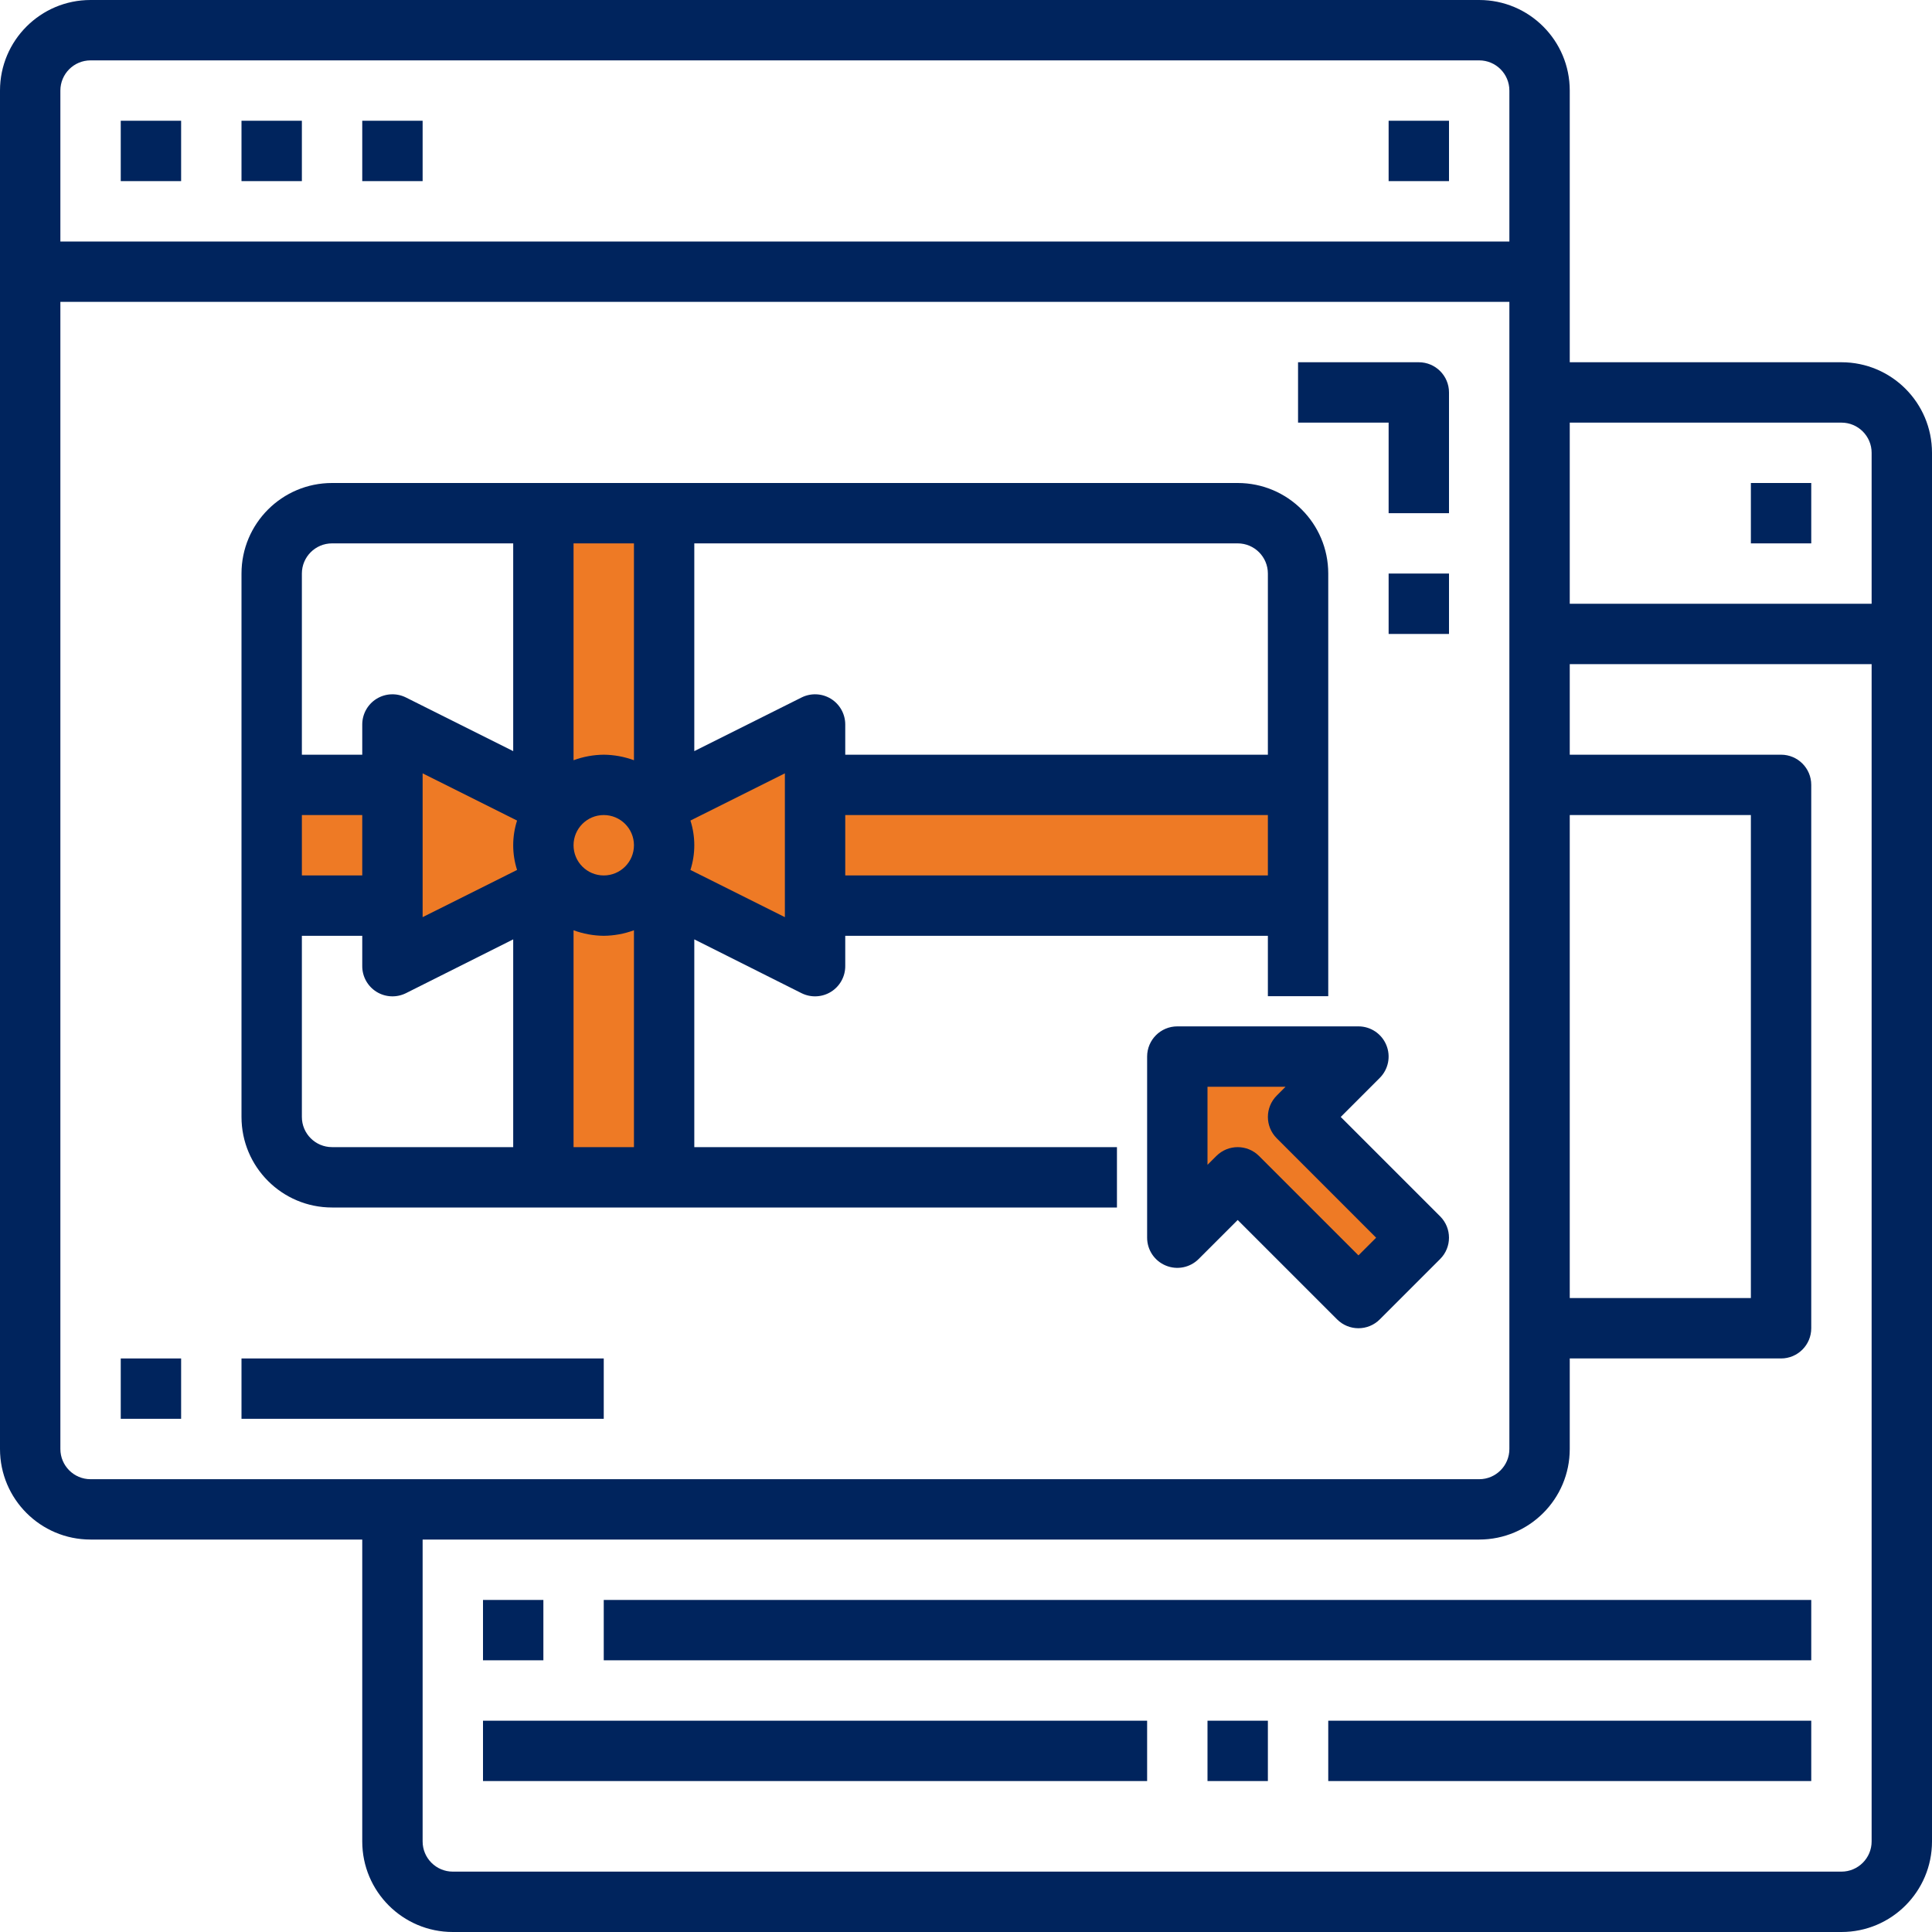
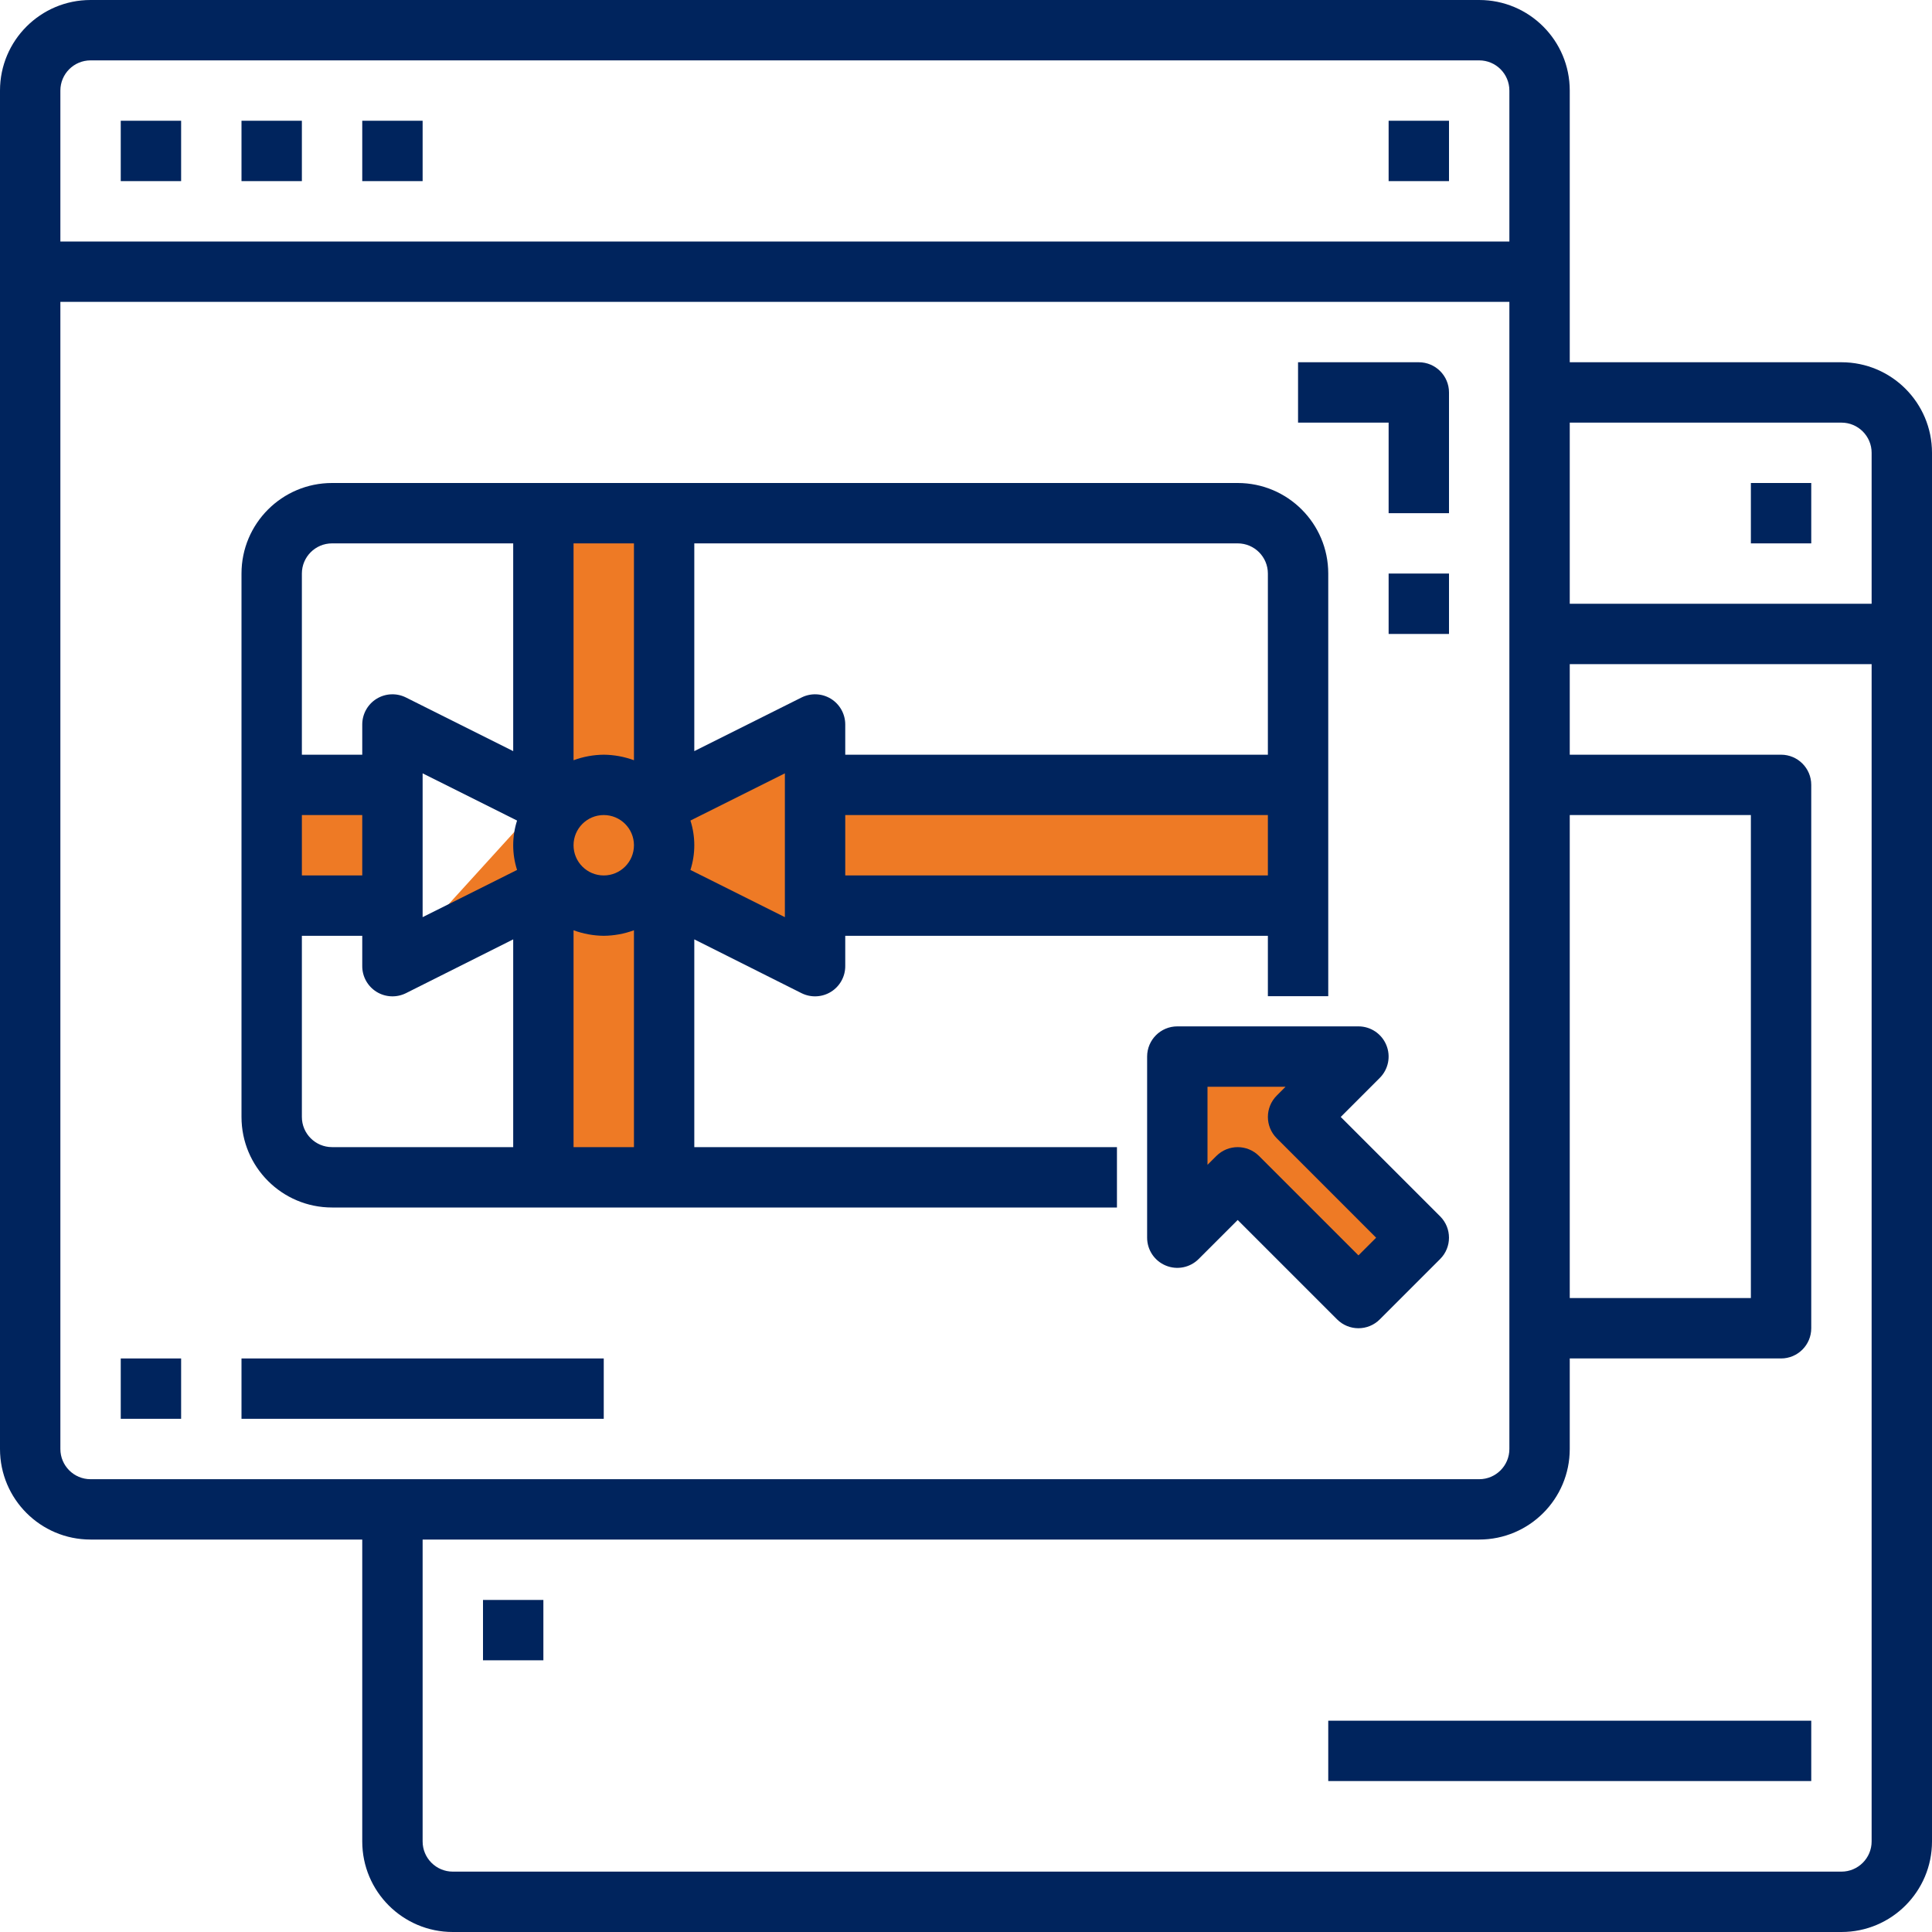
<svg xmlns="http://www.w3.org/2000/svg" width="60px" height="60px" viewBox="0 0 60 60" version="1.1">
  <title>gift-voucher (1) 2</title>
  <g id="Gift-cards" stroke="none" stroke-width="1" fill="none" fill-rule="evenodd">
    <g id="A01" transform="translate(-469, -1741)" fill-rule="nonzero">
      <g id="Group-7" transform="translate(17, 1565)">
        <g id="Group-14" transform="translate(122, 52)">
          <g id="Mobile-Apps-Copy-2" transform="translate(330, 124)">
            <g id="gift-voucher-(1)" transform="translate(0, 0)">
              <polygon id="Path" fill="#EE7A25" points="40.312 34.688 44.062 38.438 42.188 40.312 38.438 36.562 36.562 38.438 36.562 36.562 36.562 32.812 40.312 32.812 42.188 32.812" />
-               <path d="M16.875,26.25 C16.875,26.685 17.027,27.107 17.306,27.441 L16.875,27.656 L12.188,30 L12.188,22.5 L16.875,24.844 L17.306,25.059 C17.027,25.393 16.875,25.815 16.875,26.25 Z" id="Path" fill="#EE7A25" />
+               <path d="M16.875,26.25 C16.875,26.685 17.027,27.107 17.306,27.441 L16.875,27.656 L12.188,30 L16.875,24.844 L17.306,25.059 C17.027,25.393 16.875,25.815 16.875,26.25 Z" id="Path" fill="#EE7A25" />
              <path d="M20.194,27.441 C20.769,26.751 20.769,25.749 20.194,25.059 L20.625,24.844 L25.312,22.5 L25.312,30 L20.625,27.656 L20.194,27.441 Z" id="Path" fill="#EE7A25" />
              <path d="M20.625,26.25 C20.629,27.167 19.973,27.954 19.071,28.114 C18.168,28.275 17.281,27.763 16.969,26.901 C16.657,26.039 17.01,25.077 17.806,24.623 C18.602,24.168 19.61,24.352 20.194,25.059 C20.473,25.393 20.625,25.815 20.625,26.25 Z" id="Path" fill="#EE7A25" />
              <g id="Group" transform="translate(8.438, 15.938)" fill="#EE7A25">
                <polygon id="Path" points="0 8.438 3.75 8.438 3.75 12.188 0 12.188" />
                <polygon id="Path" points="16.875 8.438 31.875 8.438 31.875 12.188 16.875 12.188" />
                <path d="M11.756,9.122 C11.402,8.689 10.872,8.437 10.312,8.437 C9.753,8.437 9.223,8.689 8.869,9.122 L8.438,8.906 L8.438,0 L12.188,0 L12.188,8.906 L11.756,9.122 Z" id="Path" />
                <path d="M10.312,12.188 C10.872,12.189 11.403,11.937 11.756,11.503 L12.188,11.719 L12.188,20.625 L8.438,20.625 L8.438,11.719 L8.869,11.503 C9.222,11.937 9.753,12.189 10.312,12.188 Z" id="Path" />
              </g>
              <path d="M57.188,11.25 L48.75,11.25 L48.75,2.812 C48.75,1.259 47.491,0 45.938,0 L2.812,0 C1.259,0 0,1.259 0,2.812 L0,45 C0,46.553 1.259,47.812 2.812,47.812 L11.25,47.812 L11.25,57.188 C11.25,58.741 12.509,60 14.062,60 L57.188,60 C58.741,60 60,58.741 60,57.188 L60,14.062 C60,12.509 58.741,11.25 57.188,11.25 Z M57.188,13.125 C57.705,13.125 58.125,13.545 58.125,14.062 L58.125,18.75 L48.75,18.75 L48.75,13.125 L57.188,13.125 Z M48.75,25.312 L54.375,25.312 L54.375,40.312 L48.75,40.312 L48.75,25.312 Z M2.812,1.875 L45.938,1.875 C46.455,1.875 46.875,2.295 46.875,2.812 L46.875,7.5 L1.875,7.5 L1.875,2.812 C1.875,2.295 2.295,1.875 2.812,1.875 Z M1.875,45 L1.875,9.375 L46.875,9.375 L46.875,45 C46.875,45.518 46.455,45.938 45.938,45.938 L2.812,45.938 C2.295,45.938 1.875,45.518 1.875,45 Z M57.188,58.125 L14.062,58.125 C13.545,58.125 13.125,57.705 13.125,57.188 L13.125,47.812 L45.938,47.812 C47.491,47.812 48.75,46.553 48.75,45 L48.75,42.188 L55.312,42.188 C55.83,42.188 56.25,41.768 56.25,41.25 L56.25,24.375 C56.25,23.857 55.83,23.438 55.312,23.438 L48.75,23.438 L48.75,20.625 L58.125,20.625 L58.125,57.188 C58.125,57.705 57.705,58.125 57.188,58.125 Z" id="Shape" fill="#00245D" />
              <polygon id="Path" fill="#00245D" points="3.75 3.75 5.625 3.75 5.625 5.625 3.75 5.625" />
              <polygon id="Path" fill="#00245D" points="7.5 3.75 9.375 3.75 9.375 5.625 7.5 5.625" />
              <polygon id="Path" fill="#00245D" points="11.25 3.75 13.125 3.75 13.125 5.625 11.25 5.625" />
              <polygon id="Path" fill="#00245D" points="43.125 3.75 45 3.75 45 5.625 43.125 5.625" />
              <polygon id="Path" fill="#00245D" points="54.375 15 56.25 15 56.25 16.875 54.375 16.875" />
              <polygon id="Path" fill="#00245D" points="15 49.688 16.875 49.688 16.875 51.562 15 51.562" />
-               <polygon id="Path" fill="#00245D" points="18.75 49.688 56.25 49.688 56.25 51.562 18.75 51.562" />
-               <polygon id="Path" fill="#00245D" points="15 53.438 35.625 53.438 35.625 55.312 15 55.312" />
-               <polygon id="Path" fill="#00245D" points="37.5 53.438 39.375 53.438 39.375 55.312 37.5 55.312" />
              <polygon id="Path" fill="#00245D" points="41.25 53.438 56.25 53.438 56.25 55.312 41.25 55.312" />
              <path d="M44.062,11.25 L40.312,11.25 L40.312,13.125 L43.125,13.125 L43.125,15.938 L45,15.938 L45,12.188 C45,11.67 44.58,11.25 44.062,11.25 Z" id="Path" fill="#00245D" />
              <polygon id="Path" fill="#00245D" points="43.125 17.812 45 17.812 45 19.688 43.125 19.688" />
              <path d="M21.562,29.173 L24.893,30.844 C25.185,30.989 25.531,30.973 25.808,30.801 C26.084,30.629 26.252,30.326 26.25,30 L26.25,29.062 L39.375,29.062 L39.375,30.938 L41.25,30.938 L41.25,17.812 C41.25,16.259 39.991,15 38.438,15 L10.312,15 C8.759,15 7.5,16.259 7.5,17.812 L7.5,34.688 C7.5,36.241 8.759,37.5 10.312,37.5 L34.688,37.5 L34.688,35.625 L21.562,35.625 L21.562,29.173 Z M17.812,26.25 C17.812,25.732 18.232,25.312 18.75,25.312 C19.268,25.312 19.688,25.732 19.688,26.25 C19.688,26.768 19.268,27.188 18.75,27.188 C18.232,27.188 17.812,26.768 17.812,26.25 Z M18.75,23.438 C18.43,23.441 18.113,23.499 17.812,23.61 L17.812,16.875 L19.688,16.875 L19.688,23.61 C19.387,23.499 19.07,23.441 18.75,23.438 Z M16.058,25.483 C15.898,25.982 15.898,26.518 16.058,27.017 L13.125,28.483 L13.125,24.017 L16.058,25.483 Z M18.75,29.062 C19.07,29.059 19.387,29.001 19.688,28.89 L19.688,35.625 L17.812,35.625 L17.812,28.89 C18.113,29.001 18.43,29.059 18.75,29.062 L18.75,29.062 Z M24.375,28.483 L21.442,27.017 C21.602,26.518 21.602,25.982 21.442,25.483 L24.375,24.017 L24.375,28.483 Z M26.25,27.188 L26.25,25.312 L39.375,25.312 L39.375,27.188 L26.25,27.188 Z M39.375,17.812 L39.375,23.438 L26.25,23.438 L26.25,22.5 C26.25,22.175 26.082,21.873 25.806,21.702 C25.529,21.531 25.184,21.516 24.893,21.661 L21.562,23.327 L21.562,16.875 L38.438,16.875 C38.955,16.875 39.375,17.295 39.375,17.812 Z M10.312,16.875 L15.938,16.875 L15.938,23.327 L12.607,21.661 C12.316,21.516 11.971,21.531 11.694,21.702 C11.418,21.873 11.25,22.175 11.25,22.5 L11.25,23.438 L9.375,23.438 L9.375,17.812 C9.375,17.295 9.795,16.875 10.312,16.875 L10.312,16.875 Z M11.25,27.188 L9.375,27.188 L9.375,25.312 L11.25,25.312 L11.25,27.188 Z M9.375,34.688 L9.375,29.062 L11.25,29.062 L11.25,30 C11.248,30.326 11.416,30.629 11.692,30.801 C11.969,30.973 12.315,30.989 12.607,30.844 L15.938,29.173 L15.938,35.625 L10.312,35.625 C9.795,35.625 9.375,35.205 9.375,34.688 Z" id="Shape" fill="#00245D" />
              <path d="M41.638,34.688 L42.85,33.475 C43.118,33.207 43.199,32.804 43.053,32.454 C42.908,32.103 42.567,31.875 42.188,31.875 L36.562,31.875 C36.045,31.875 35.625,32.295 35.625,32.812 L35.625,38.438 C35.625,38.817 35.853,39.158 36.204,39.303 C36.554,39.449 36.957,39.368 37.225,39.1 L38.438,37.888 L41.525,40.975 C41.891,41.341 42.484,41.341 42.85,40.975 L44.725,39.1 C45.091,38.734 45.091,38.141 44.725,37.775 L41.638,34.688 Z M42.188,38.987 L39.1,35.9 C38.734,35.534 38.141,35.534 37.775,35.9 L37.5,36.174 L37.5,33.75 L39.924,33.75 L39.65,34.025 C39.284,34.391 39.284,34.984 39.65,35.35 L42.737,38.438 L42.188,38.987 Z" id="Shape" fill="#00245D" />
              <polygon id="Path" fill="#00245D" points="3.75 42.188 5.625 42.188 5.625 44.062 3.75 44.062" />
              <polygon id="Path" fill="#00245D" points="7.5 42.188 18.75 42.188 18.75 44.062 7.5 44.062" />
            </g>
          </g>
        </g>
      </g>
    </g>
  </g>
</svg>